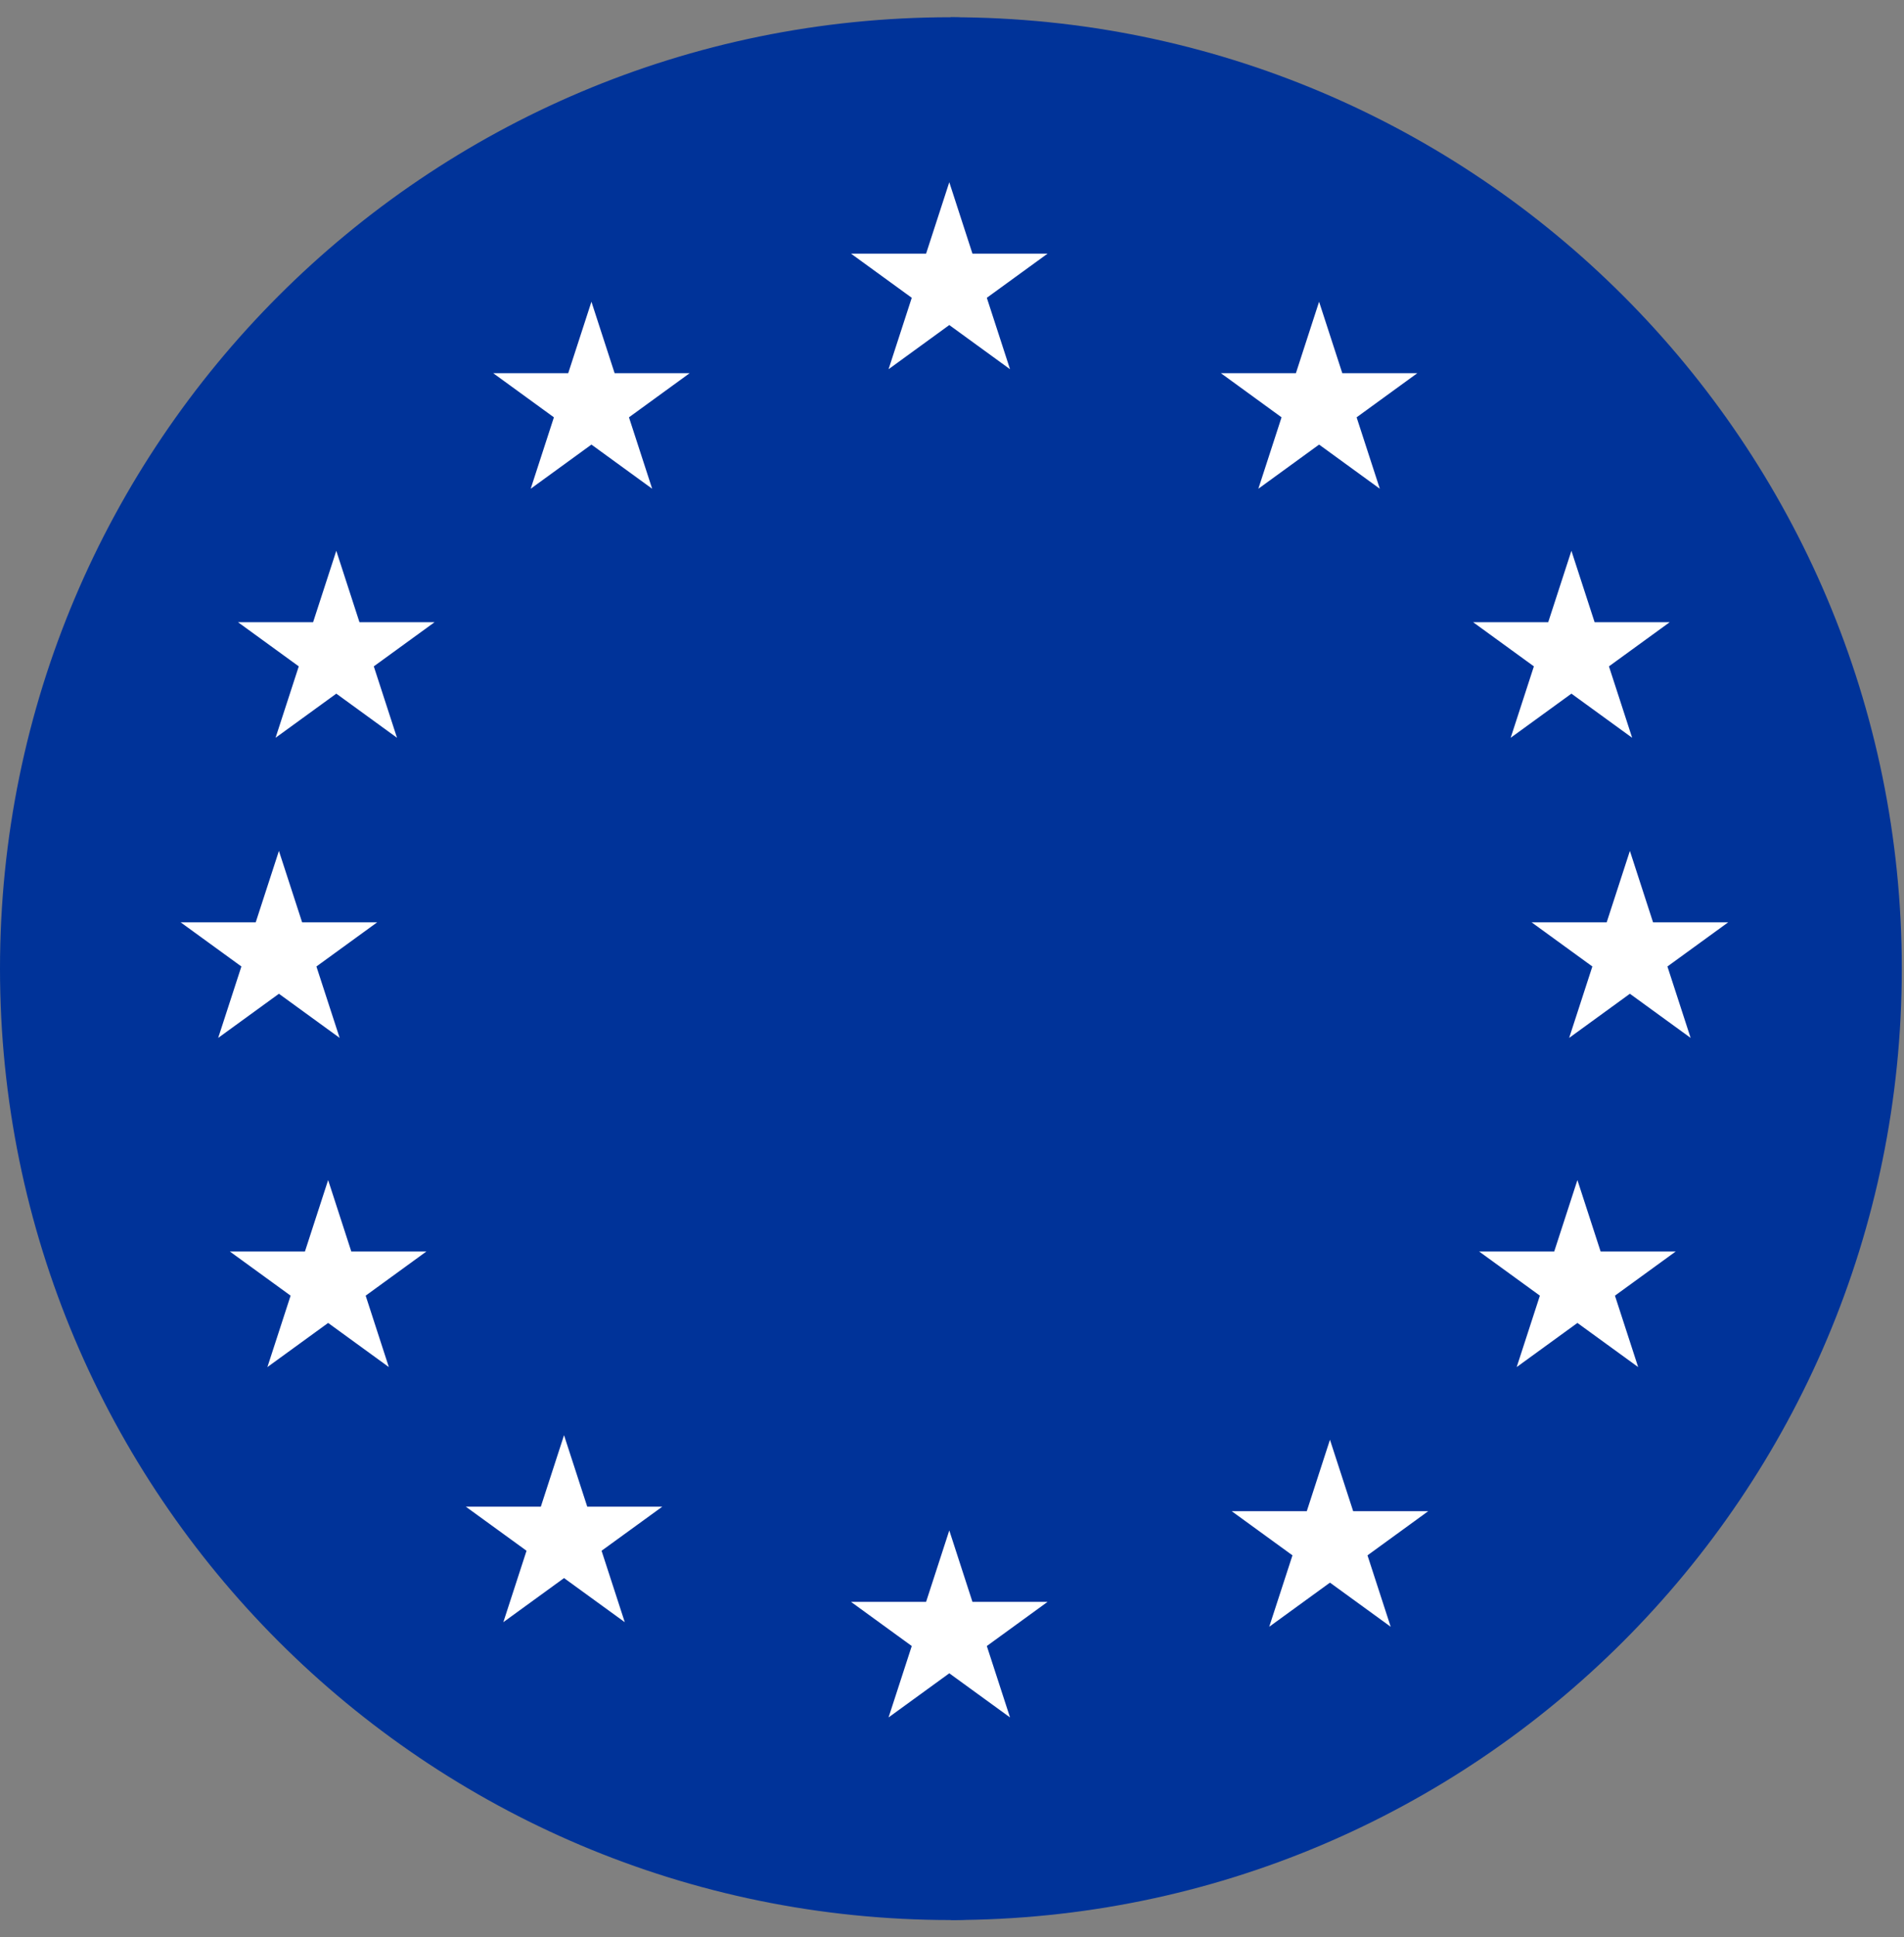
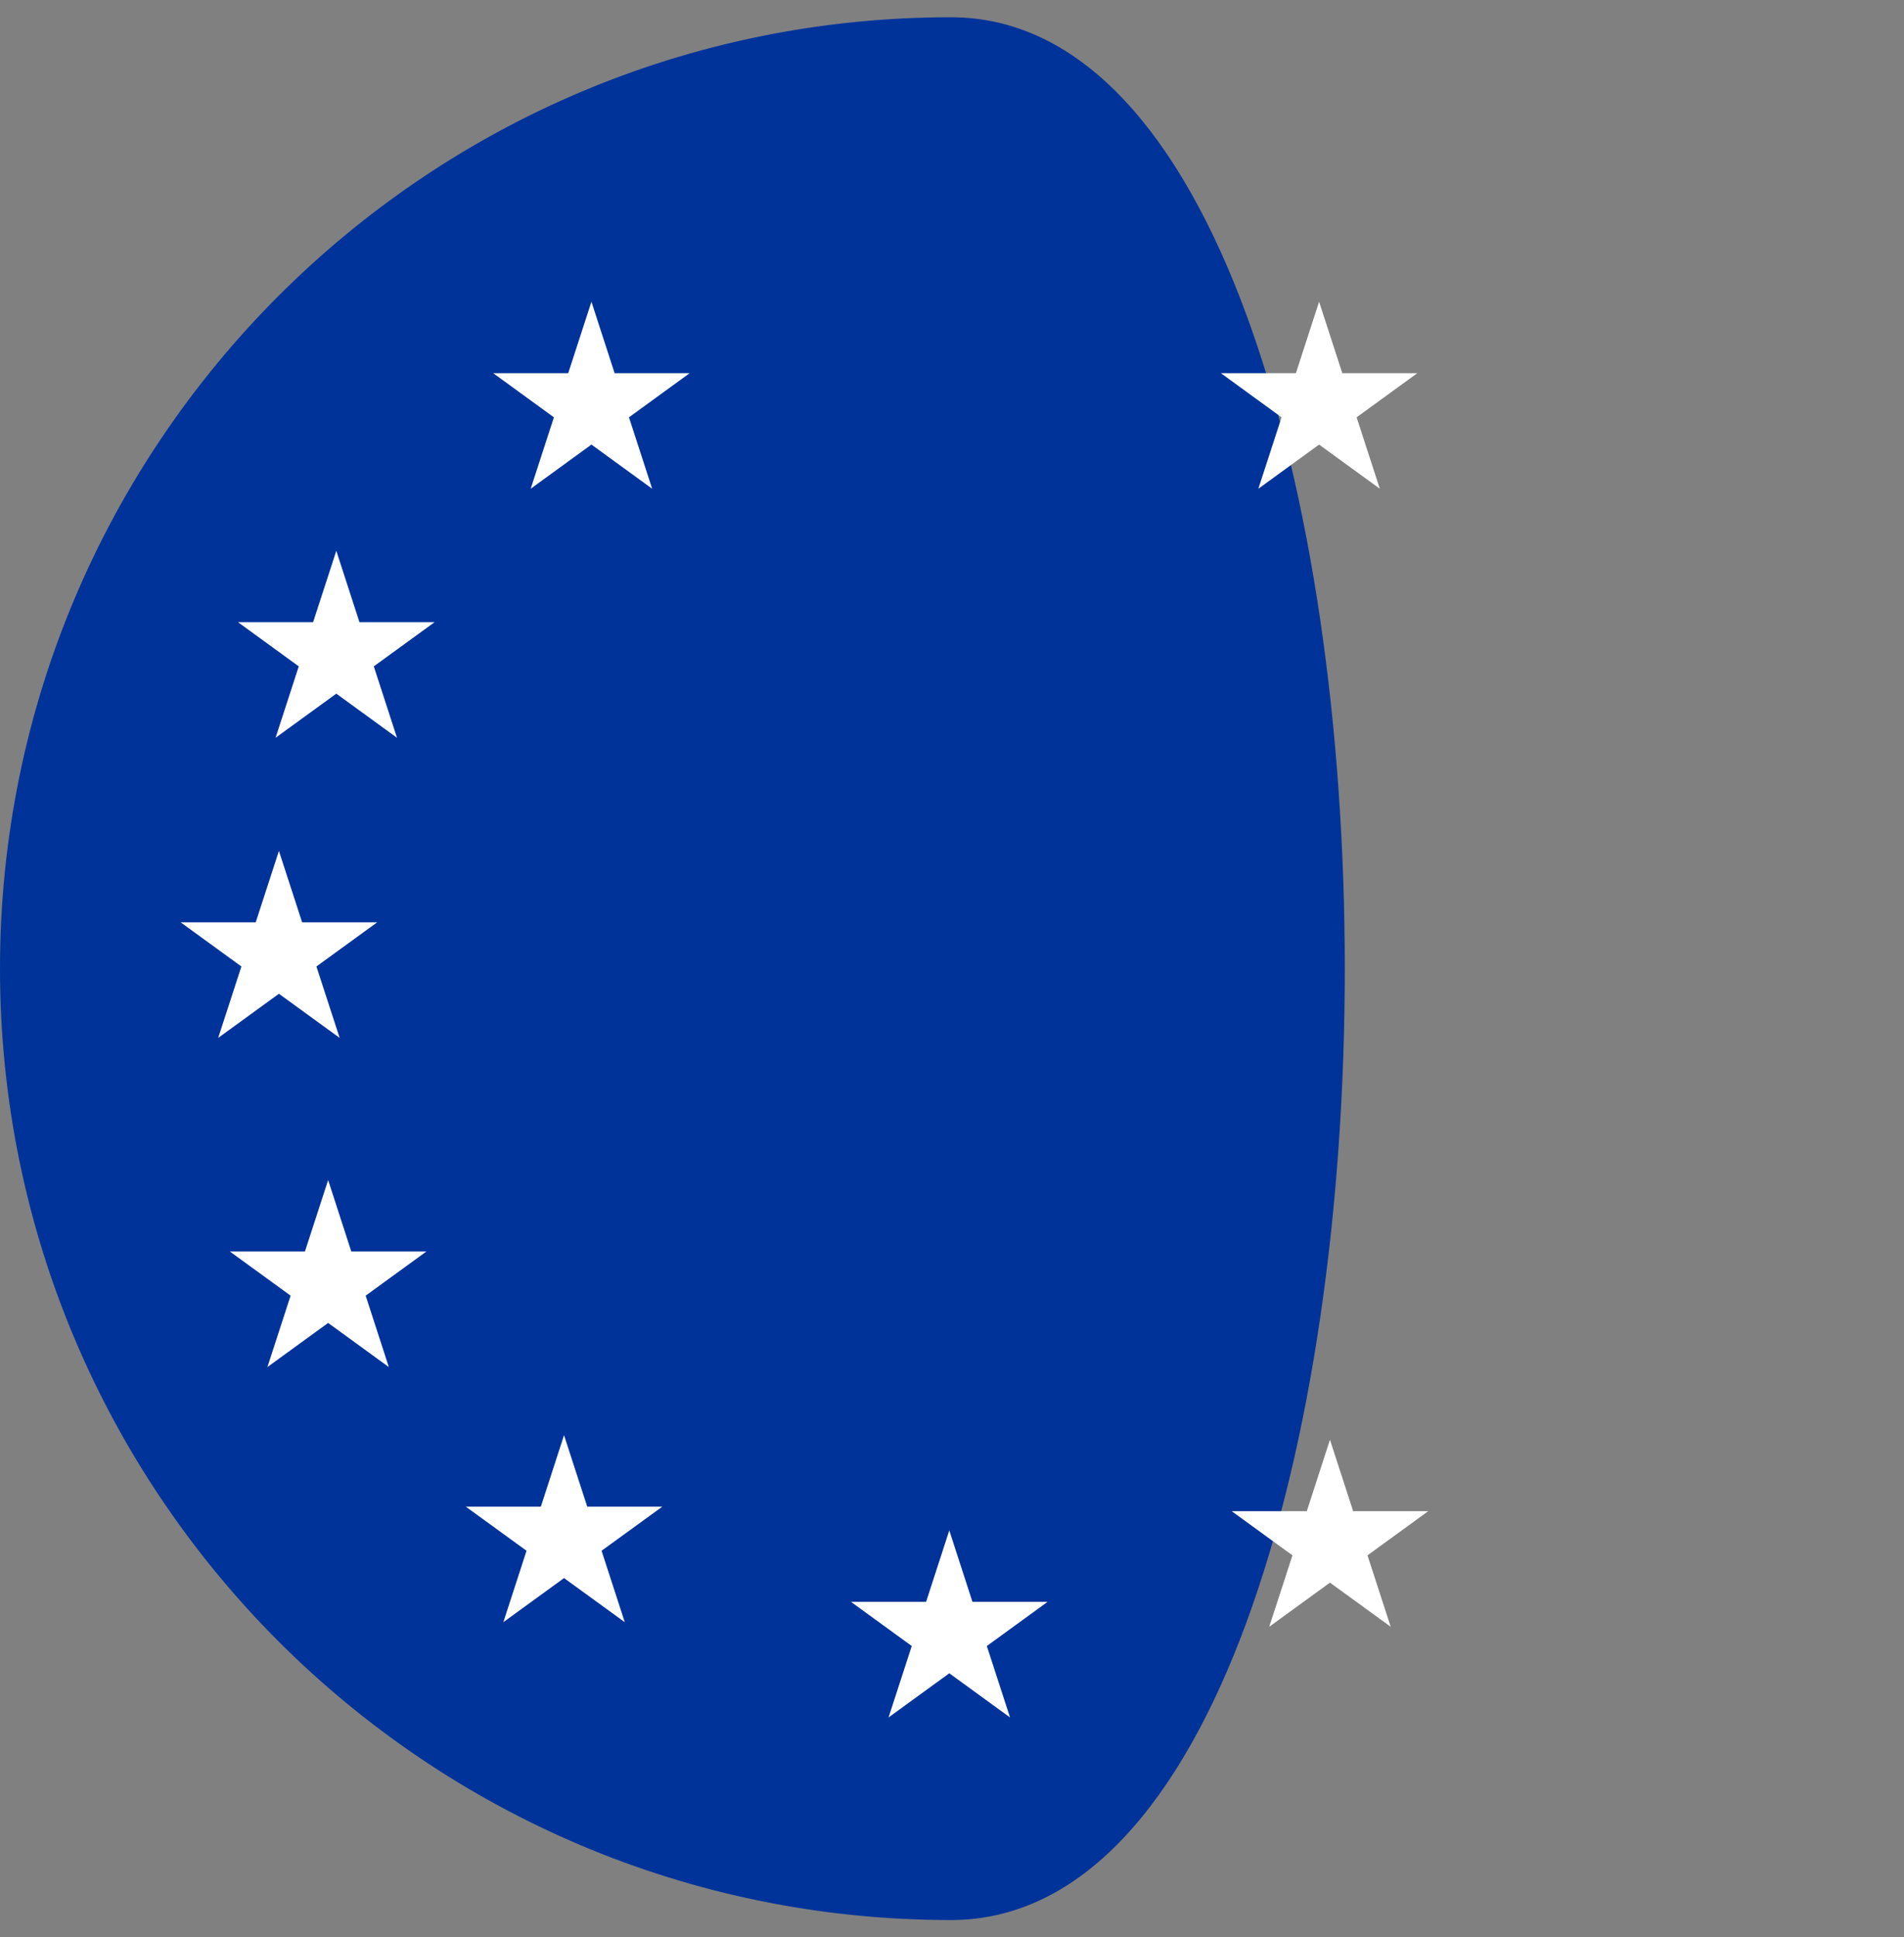
<svg xmlns="http://www.w3.org/2000/svg" width="59" height="60" viewBox="0 0 59 60" fill="none">
  <rect x="0" y="0" width="59" height="60" fill="#808080" stroke="none" />
  <g clip-path="url(#clip0_8_93)">
-     <path d="M29.466 0.534V59.466C45.74 59.466 58.932 46.274 58.932 30C58.932 13.726 45.74 0.534 29.466 0.534Z" fill="#003399" />
    <path d="M29.466 0.534C13.192 0.534 0 13.726 0 30C0 46.274 13.192 59.466 29.466 59.466C45.74 59.466 45.74 0.534 29.466 0.534Z" fill="#003399" />
-     <path d="M29.416 5.644L30.134 7.856H32.461L30.579 9.223L31.298 11.435L29.416 10.067L27.534 11.435L28.253 9.223L26.371 7.856H28.697L29.416 5.644Z" fill="white" />
    <path d="M29.416 47.399L30.134 49.612H32.461L30.579 50.979L31.298 53.191L29.416 51.824L27.534 53.191L28.253 50.979L26.371 49.612H28.697L29.416 47.399Z" fill="white" />
    <path d="M40.875 9.345L41.594 11.557H43.92L42.038 12.925L42.757 15.137L40.875 13.769L38.993 15.137L39.712 12.925L37.831 11.557H40.157L40.875 9.345Z" fill="white" />
-     <path d="M48.694 17.059L49.413 19.271H51.739L49.857 20.638L50.576 22.85L48.694 21.483L46.812 22.85L47.531 20.638L45.649 19.271H47.975L48.694 17.059Z" fill="white" />
-     <path d="M48.88 36.548L49.599 38.761H51.925L50.043 40.128L50.762 42.34L48.88 40.973L46.998 42.34L47.717 40.128L45.835 38.761H48.161L48.88 36.548Z" fill="white" />
    <path d="M10.421 17.059L11.139 19.271H13.465L11.583 20.638L12.302 22.85L10.421 21.483L8.539 22.85L9.258 20.638L7.376 19.271H9.702L10.421 17.059Z" fill="white" />
-     <path d="M50.506 26.354L51.224 28.566H53.551L51.669 29.933L52.388 32.145L50.506 30.778L48.624 32.145L49.343 29.933L47.461 28.566H49.787L50.506 26.354Z" fill="white" />
    <path d="M8.643 26.354L9.362 28.566H11.687L9.805 29.933L10.525 32.145L8.643 30.778L6.761 32.145L7.48 29.933L5.598 28.566H7.924L8.643 26.354Z" fill="white" />
    <path d="M10.168 36.548L10.886 38.761H13.212L11.331 40.128L12.049 42.34L10.168 40.973L8.286 42.34L9.005 40.128L7.123 38.761H9.449L10.168 36.548Z" fill="white" />
    <path d="M41.212 44.591L41.931 46.803H44.257L42.375 48.171L43.094 50.383L41.212 49.016L39.33 50.383L40.05 48.171L38.167 46.803H40.494L41.212 44.591Z" fill="white" />
    <path d="M18.327 9.345L19.045 11.557H21.372L19.49 12.925L20.209 15.137L18.327 13.769L16.445 15.137L17.164 12.925L15.282 11.557H17.608L18.327 9.345Z" fill="white" />
    <path d="M17.478 44.45L18.197 46.663H20.523L18.641 48.029L19.36 50.241L17.478 48.875L15.597 50.241L16.316 48.029L14.434 46.663H16.759L17.478 44.45Z" fill="white" />
  </g>
  <defs>
    <clipPath id="clip0_8_93">
      <rect width="58.932" height="58.932" fill="white" transform="translate(0 0.534)" />
    </clipPath>
  </defs>
</svg>